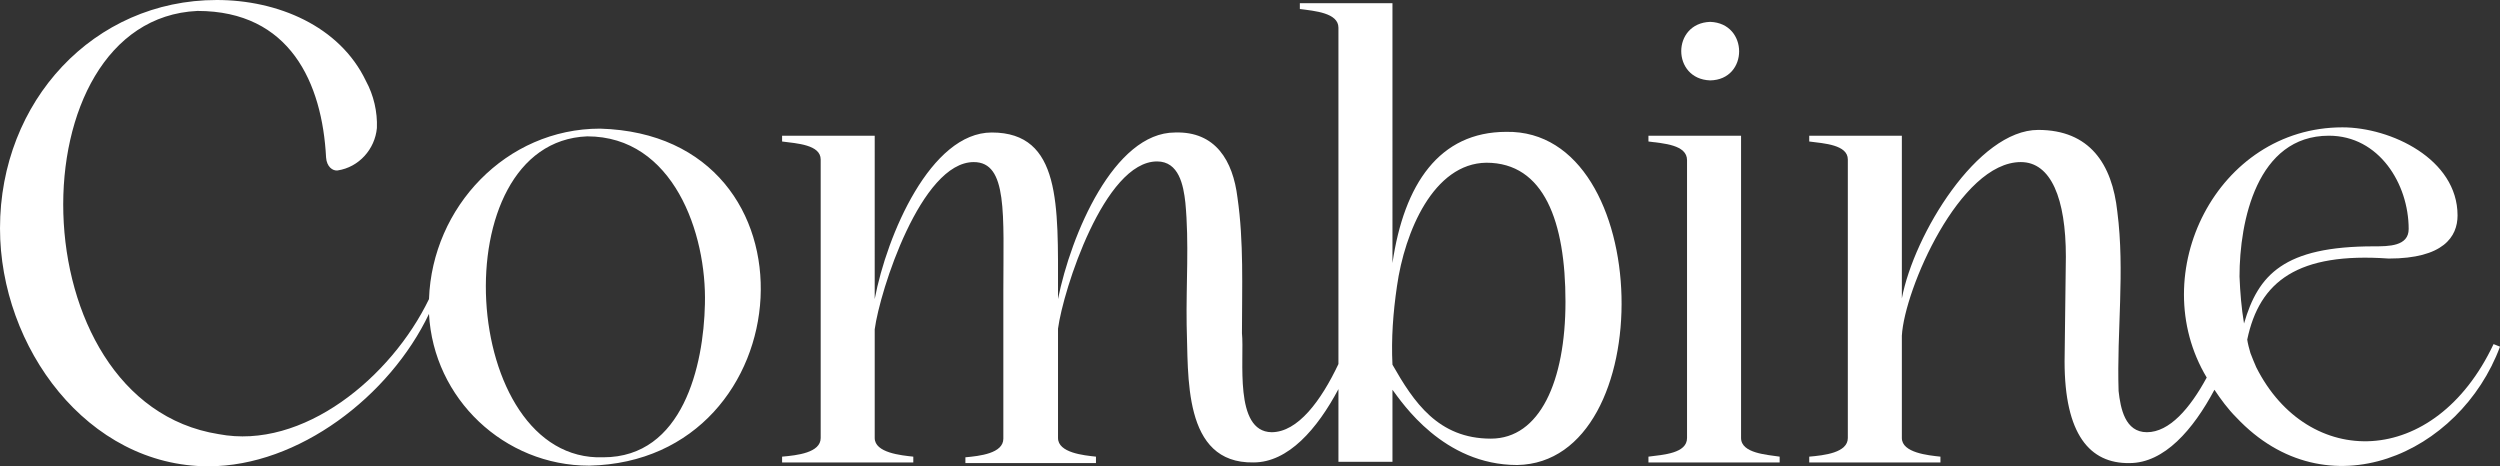
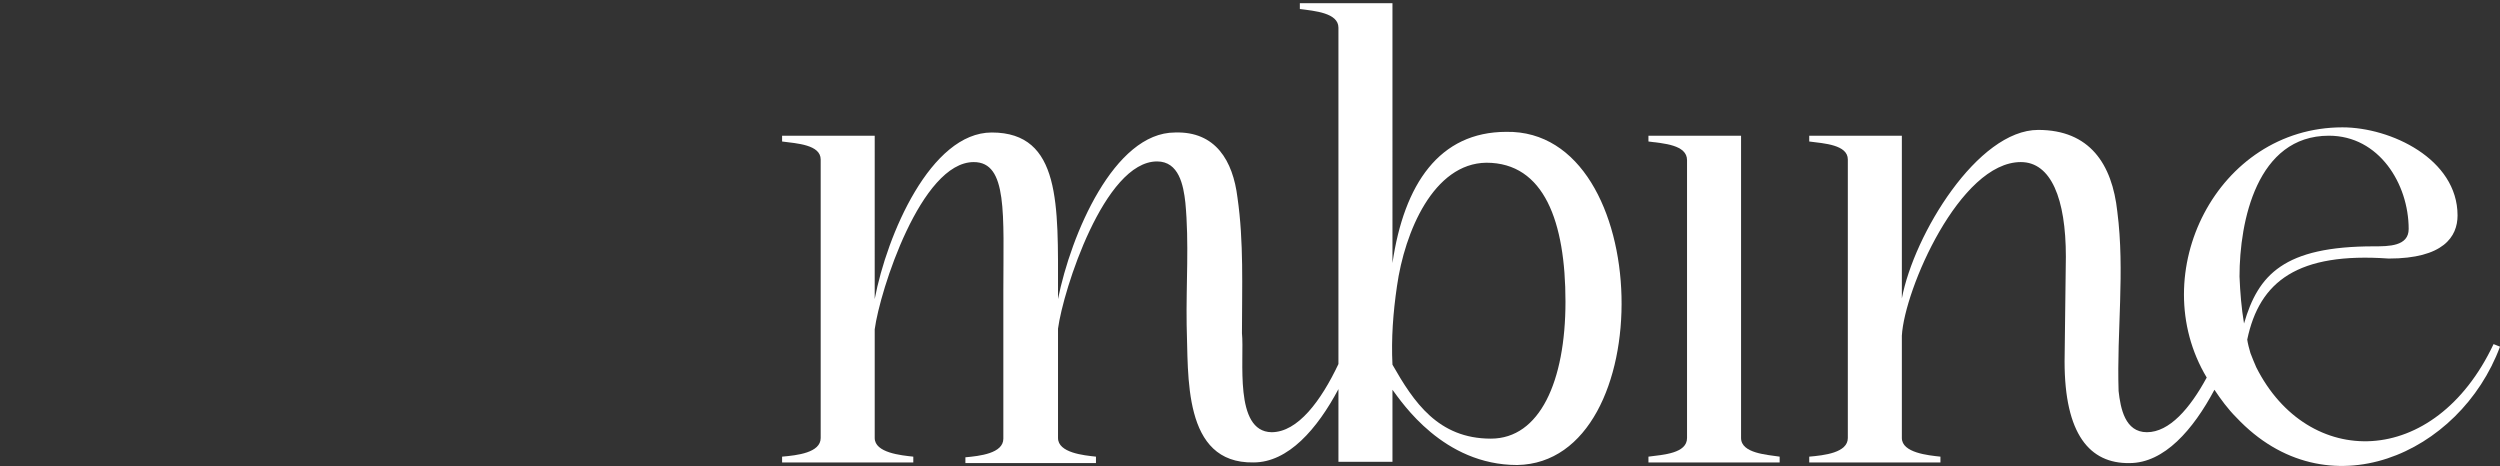
<svg xmlns="http://www.w3.org/2000/svg" version="1.1" id="Layer_1" x="0px" y="0px" viewBox="0 0 388.7 72.5" style="enable-background:new 0 0 388.7 72.5;" xml:space="preserve">
  <rect x="0" y="0" width="388.7" height="72.5" fill="#333333" stroke="none" />
  <style type="text/css">
	.st0{fill:#FFFFFF;}
</style>
-   <path class="st0" d="M93.3,20c-14.6,0-26.1,12.2-26.6,26.5C60.8,58.7,47.1,70,34,67.5C2.5,62.5,2.2,3,30.7,1.7  c14.4,0,19.4,11.2,20,22.8c0.1,1.4,1,2.1,1.8,2c3.3-0.5,5.8-3.3,6.1-6.6c0.1-2.5-0.5-5.1-1.7-7.3C52.8,4,43.1,0,33.7,0  C14.6,0,0,15.7,0,35.5c0,18.5,13.6,37,32.4,37c14,0,28.2-10.9,34.3-23.7C67.4,62,78.4,72.4,91.6,72.4C125.1,71.7,128.6,21,93.3,20z   M109.6,47.3c-0.2,9.5-3.4,23.8-15.8,23.8c-22.4,0.8-25.3-49-2.5-49.9C104.7,21.2,109.9,36.3,109.6,47.3L109.6,47.3z" />
-   <path class="st0" d="M265.9,12.5c6-0.1,6-8.9,0-9.1C259.9,3.6,259.9,12.3,265.9,12.5" />
  <path class="st0" d="M270.7,68.1v-47h-14.4V22c2.3,0.3,6,0.5,6,2.9v43.2c0,2.4-3.7,2.6-6,2.9v0.9h20.4v-0.9  C274.8,70.7,270.7,70.5,270.7,68.1" />
  <path class="st0" d="M348.2,43c0-8.6,2.7-21.9,13.9-21.9c7.8,0,12.4,7.5,12.4,14.5c0,2.7-3.1,2.7-5.4,2.7c-14,0-18,4.4-20.2,12  C348.5,47.9,348.3,45.5,348.2,43 M387.7,53.5c-9.2,19.5-28.9,19.5-36.9,3.6c-0.3-0.7-0.6-1.4-0.9-2.2c-0.2-0.7-0.4-1.4-0.5-2.1  c1.9-9.1,7.9-13.6,22-12.6c8.5,0,10.7-3.4,10.7-6.7c0-8.8-10.4-13.7-17.9-13.7c-19.5,0-30.8,22.7-21.1,38.9  c-2.6,4.8-5.8,8.5-9.3,8.5c-3.4,0-4.1-3.7-4.4-6.4c-0.3-9.3,1-18.6-0.2-27.9c-0.8-7.4-4.3-12.7-12.3-12.7  c-9.4,0-19.3,16.2-21.2,26.2V21.1h-14.4V22c2.3,0.3,6,0.5,6,2.8v43.3c0,2.3-3.7,2.7-6,2.9v0.9h20.4v-0.9c-1.9-0.2-6-0.6-6-2.9V52.2  c0.4-7.2,9-27,18.5-27c4.7,0,7,5.7,7,14.7c0,1.6-0.2,14.7-0.2,16.3c0,11.3,3.9,15.9,10.1,15.8c5.4,0,9.9-5.2,13.2-11.4  c1,1.5,2.1,3,3.4,4.3c14.1,15,34.8,5.7,41-11L387.7,53.5z" />
  <path class="st0" d="M231.8,68.2c-8.2,0-12-5.7-15.3-11.5c-0.2-4.1,0.1-8.1,0.7-12.2c1.2-8.5,5.7-19.1,13.9-19.2  c9,0,12.3,9.2,12.3,21.6S239.4,68.2,231.8,68.2 M234.2,20.5c-10.4,0-15.9,8.1-17.7,20.4V0.5h-14.4v0.9c2.3,0.3,6,0.6,6,2.9v52.3  c-2.7,5.7-6.3,10.6-10.4,10.6c-5.9-0.1-4.2-11.4-4.6-15.4c0-7.1,0.3-14.2-0.7-21.1c-0.7-5.7-3.4-10.3-9.7-10.1  c-9.5,0-16.2,15.9-18.2,25.9v-1.1c0-13.5,0.5-24.8-10.3-24.8c-9.5,0-16.3,15.9-18.2,25.9V21.1h-14.4V22c2.3,0.3,6,0.5,6,2.8v43.3  c0,2.3-3.7,2.7-6,2.9v0.9h20.4v-0.9c-1.9-0.2-6-0.6-6-2.9V51.2c0.8-6,7.2-26,15.4-26c5.3,0,4.6,8.1,4.6,20v23c0,2.3-3.7,2.7-5.9,2.9  V72h20.3V71c-1.9-0.2-5.9-0.6-5.9-2.9v-17c0.8-6,7.2-26,15.4-26c3.4,0,4.1,3.7,4.4,6.4c0.6,6.3,0.1,12.7,0.2,19  c0.3,7.8-0.7,21.6,10.4,21.4c5.4,0,9.9-5.2,13.2-11.4v11.3h8.4V60.6c1.5,2,7.9,11.7,19.4,11.7C258.2,71.9,257.4,20.1,234.2,20.5" />
</svg>